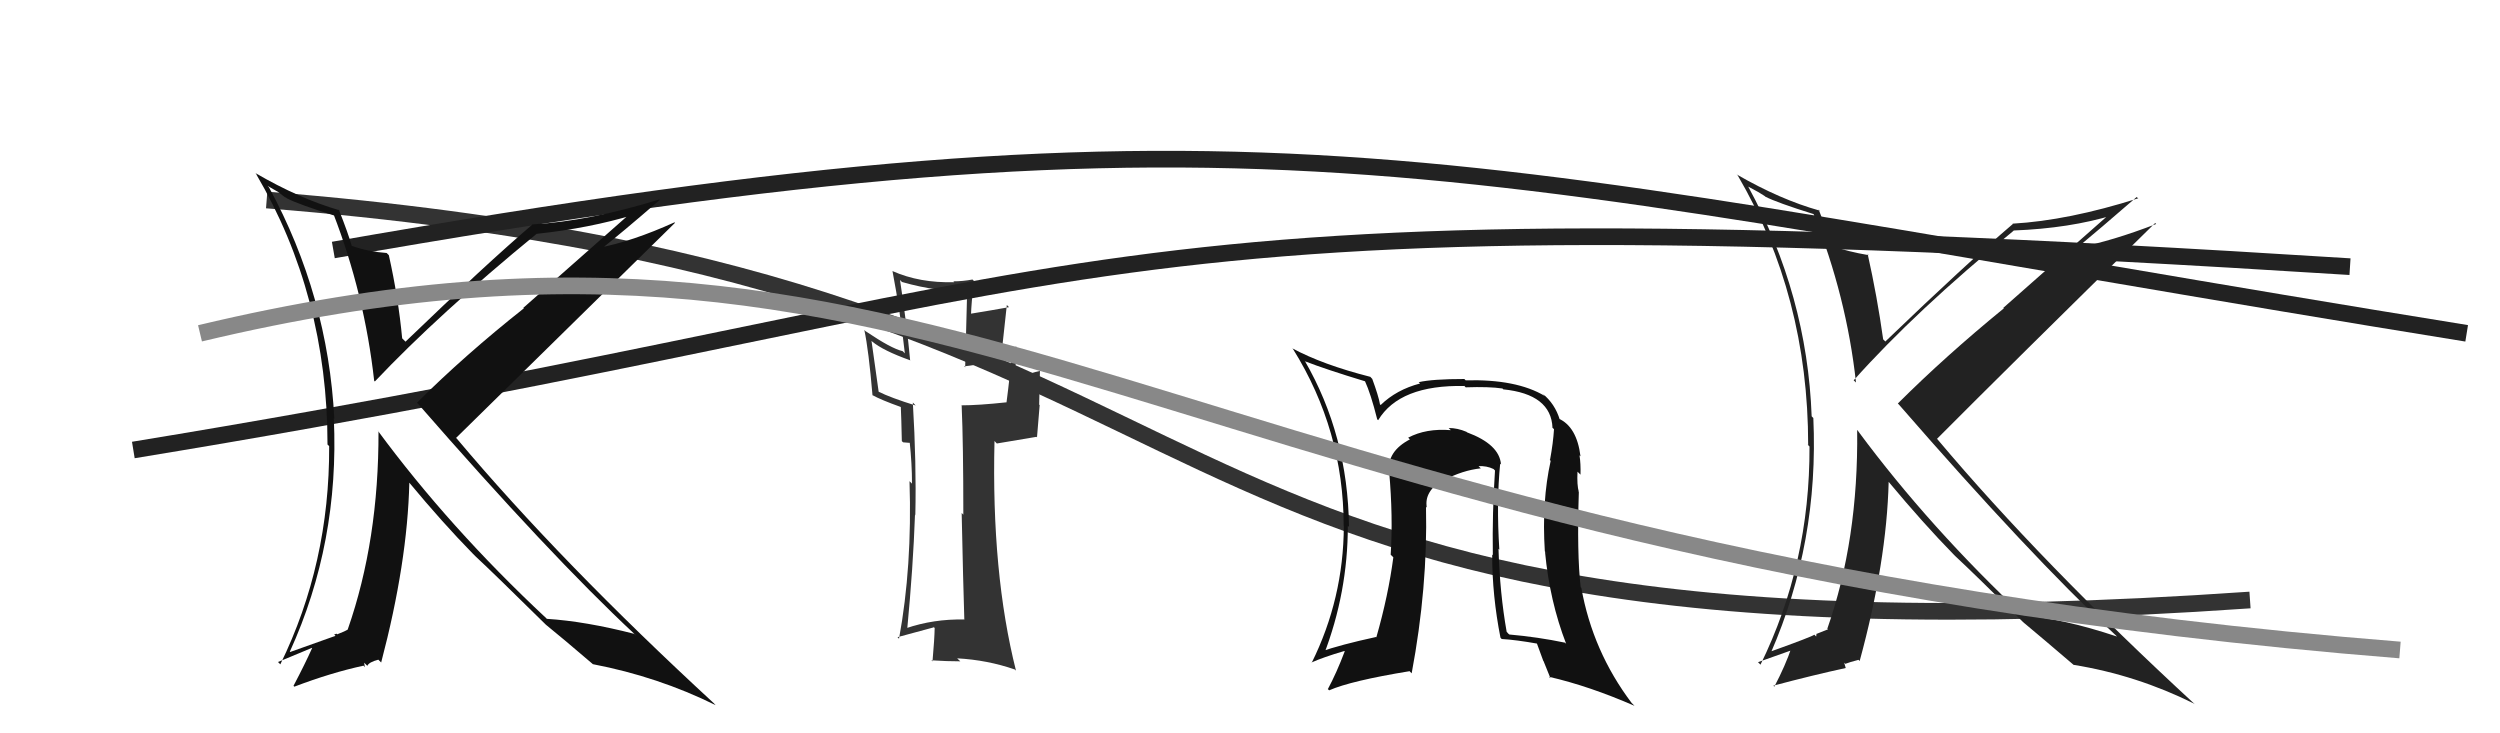
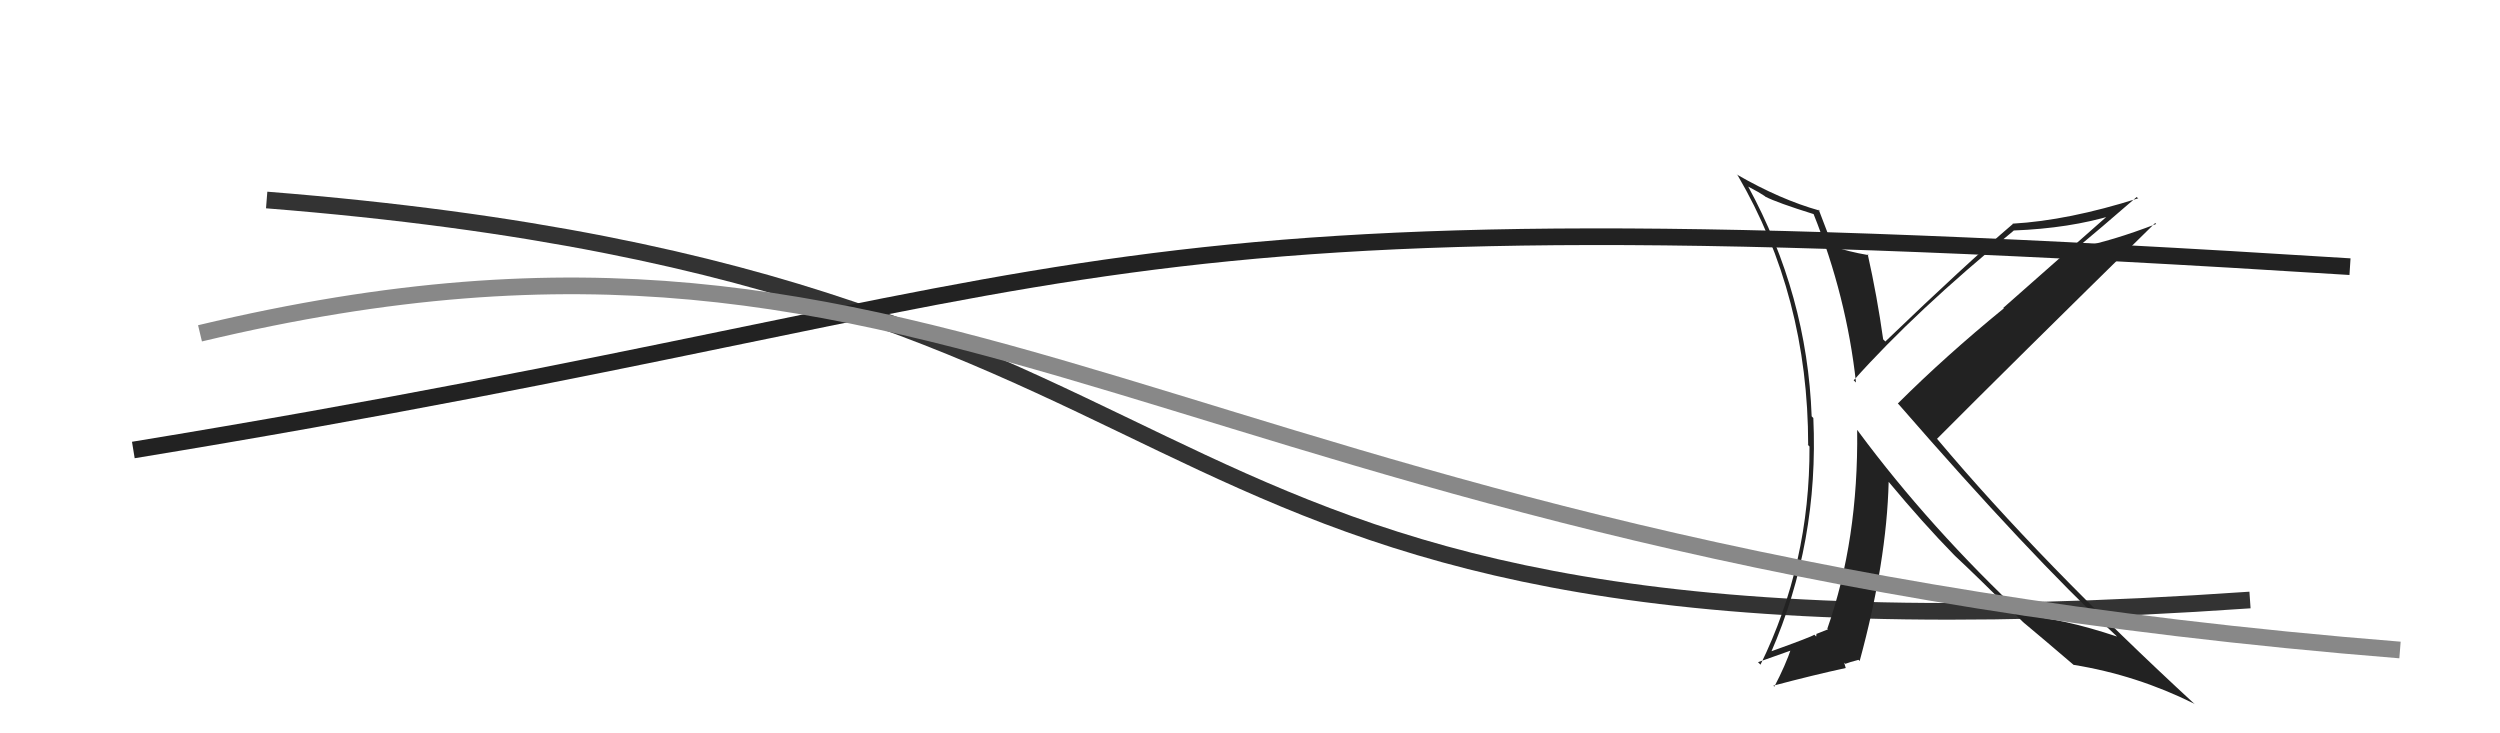
<svg xmlns="http://www.w3.org/2000/svg" width="150" height="44" viewBox="0,0,150,44">
  <path d="M16 12 C79 17,63 41,135 36" stroke="#333" fill="none" />
-   <path fill="#111" d="M90.11 27.91L90.05 27.85L90.06 27.86Q89.96 26.66 88.02 25.94L88.10 26.02L87.99 25.91Q87.45 25.68 86.92 25.68L87.00 25.76L87.05 25.81Q85.56 25.69 84.49 26.26L84.62 26.39L84.60 26.36Q83.22 27.08 83.34 28.30L83.39 28.35L83.35 28.31Q83.59 31.03 83.44 33.28L83.52 33.36L83.60 33.44Q83.30 35.73 82.58 38.24L82.56 38.22L82.56 38.22Q80.40 38.69 79.22 39.11L79.41 39.30L79.42 39.31Q80.87 35.55 80.87 31.55L80.89 31.57L80.94 31.61Q80.87 26.10 78.28 21.64L78.43 21.79L78.31 21.68Q79.51 22.15 81.91 22.88L81.92 22.89L81.89 22.85Q82.25 23.63 82.63 25.15L82.62 25.15L82.69 25.21Q83.98 23.08 87.86 23.16L87.82 23.11L87.94 23.24Q89.35 23.19 90.15 23.31L90.22 23.39L90.19 23.36Q93.07 23.65 93.15 25.67L93.09 25.61L93.24 25.75Q93.19 26.58 93.00 27.60L92.95 27.56L93.04 27.65Q92.50 30.08 92.69 33.08L92.85 33.25L92.70 33.10Q92.98 36.07 93.97 38.63L93.96 38.62L93.90 38.56Q92.27 38.22 90.56 38.07L90.51 38.03L90.40 37.91Q89.99 35.60 89.91 32.93L89.88 32.90L89.96 32.98Q89.78 30.14 90.01 27.82ZM90.04 38.27L90.03 38.26L90.10 38.34Q90.96 38.39 92.25 38.62L92.20 38.57L92.60 39.66L92.61 39.66Q92.81 40.17 93.03 40.70L92.95 40.62L92.95 40.61Q95.37 41.17 98.07 42.35L97.99 42.27L97.90 42.18Q95.56 39.08 94.88 35.27L94.96 35.35L94.84 35.23Q94.61 33.22 94.73 29.53L94.66 29.45L94.73 29.52Q94.61 29.10 94.65 28.30L94.83 28.48L94.83 28.48Q94.85 27.82 94.77 27.32L94.71 27.26L94.83 27.38Q94.61 25.60 93.51 25.11L93.49 25.09L93.59 25.19Q93.30 24.22 92.54 23.61L92.57 23.64L92.69 23.76Q90.99 22.74 87.94 22.82L87.79 22.67L87.86 22.74Q85.96 22.74 85.12 22.93L85.19 22.99L85.20 23.01Q83.79 23.38 82.84 24.30L82.72 24.19L82.80 24.26Q82.71 23.75 82.33 22.72L82.33 22.73L82.22 22.61Q79.35 21.88 77.52 20.89L77.52 20.88L77.58 20.94Q80.62 25.81 80.62 31.56L80.72 31.66L80.63 31.57Q80.61 35.92 78.70 39.77L78.68 39.74L78.69 39.75Q79.37 39.44 80.66 39.06L80.69 39.09L80.68 39.09Q80.20 40.36 79.67 41.35L79.63 41.31L79.75 41.42Q81.04 40.85 84.58 40.27L84.60 40.30L84.70 40.40Q85.67 35.24 85.56 30.41L85.56 30.40L85.61 30.46Q85.43 29.48 86.61 28.76L86.69 28.84L86.66 28.80Q87.75 28.22 88.85 28.10L88.85 28.10L88.71 27.97Q89.19 27.94 89.61 28.14L89.62 28.15L89.70 28.23Q89.53 30.77 89.57 33.32L89.57 33.32L89.53 33.27Q89.53 35.75 90.03 38.27Z" />
-   <path fill="#333" d="M57.80 37.12L57.95 37.28L57.85 37.17Q56.02 37.13 54.35 37.70L54.37 37.73L54.43 37.78Q54.79 34.00 54.90 30.88L54.98 30.95L54.92 30.89Q54.99 27.81 54.77 24.15L54.77 24.15L54.94 24.33Q53.45 23.87 52.69 23.49L52.72 23.51L52.29 20.45L52.33 20.49Q52.99 21.04 54.59 21.61L54.64 21.67L54.61 21.64Q54.42 19.54 54.00 16.80L53.99 16.79L54.12 16.92Q56.36 17.56 58.00 17.41L58.03 17.44L57.91 22.04L57.85 21.98Q59.19 21.84 60.53 21.35L60.47 21.29L60.67 21.49Q60.62 22.39 60.39 24.15L60.32 24.08L60.38 24.14Q58.70 24.32 57.68 24.32L57.72 24.37L57.70 24.35Q57.80 26.61 57.80 30.88L57.69 30.77L57.70 30.78Q57.79 35.02 57.86 37.19ZM61.03 20.86L60.99 20.82L61.00 20.83Q60.67 20.88 60.06 21.11L60.10 21.15L60.41 18.30L60.54 18.43Q59.61 18.60 58.20 18.83L58.28 18.91L58.26 18.89Q58.28 18.22 58.43 16.85L58.35 16.77L58.35 16.77Q57.77 16.88 57.20 16.88L57.28 16.96L57.25 16.93Q55.18 16.99 53.54 16.26L53.40 16.13L53.55 16.27Q54.02 18.73 54.29 21.20L54.33 21.24L54.16 21.07Q53.47 20.91 51.95 19.88L51.94 19.88L51.86 19.80Q52.12 21.01 52.35 23.72L52.46 23.82L52.33 23.70Q52.87 24.00 54.05 24.42L54.03 24.41L54.05 24.43Q54.08 25.06 54.11 26.47L54.19 26.54L54.56 26.57L54.63 26.57L54.58 26.51Q54.72 27.83 54.72 29.01L54.71 29.01L54.57 28.87Q54.74 33.99 53.94 38.33L53.92 38.30L53.85 38.23Q54.09 38.17 56.03 37.64L55.99 37.59L56.08 37.68Q56.07 38.32 55.95 39.69L55.93 39.66L55.88 39.62Q56.82 39.68 57.62 39.68L57.48 39.55L57.43 39.50Q59.25 39.60 60.89 40.17L60.83 40.11L60.96 40.24Q59.48 34.38 59.67 26.46L59.81 26.61L62.19 26.21L62.22 26.24Q62.30 25.33 62.38 24.30L62.35 24.28L62.40 22.11L62.51 22.23Q61.81 22.37 60.63 22.82L60.69 22.88L60.79 22.98Q61.02 21.57 60.94 21.23L61.03 21.32L61.05 21.33Q60.87 20.97 60.95 20.78Z" />
-   <path d="M20 15 C77 5,86 10,148 20" stroke="#222" fill="none" />
  <path d="M8 27 C69 17,62 11,141 16" stroke="#222" fill="none" />
-   <path fill="#111" d="M20.06 12.88L20.13 12.95L20.00 12.82Q21.87 17.66 22.45 22.84L22.43 22.82L22.49 22.89Q26.30 18.86 32.21 14.02L32.13 13.95L32.21 14.03Q35.38 13.69 38.01 12.89L37.87 12.76L31.40 18.47L31.43 18.50Q27.88 21.31 25.02 24.16L25.07 24.21L25.04 24.18Q33.02 33.34 38.09 38.06L38.18 38.15L38.05 38.03Q35.14 37.28 32.81 37.13L32.63 36.94L32.74 37.06Q26.96 31.66 22.66 25.83L22.60 25.77L22.71 25.88Q22.73 32.42 20.87 37.75L20.87 37.75L20.88 37.76Q20.73 37.87 20.23 38.06L20.19 38.02L20.05 38.07L20.13 38.15Q19.96 38.21 17.41 39.12L17.28 39.00L17.39 39.10Q20.37 32.56 20.03 25.10L20.00 25.08L20.06 25.13Q19.68 17.75 16.14 11.24L16.05 11.15L16.69 11.52L17.13 11.86L17.14 11.83L17.21 11.90Q17.93 12.27 20.14 12.96ZM20.35 12.60L20.25 12.50L20.38 12.62Q17.94 11.91 15.32 10.38L15.48 10.54L15.36 10.43Q19.65 17.73 19.65 26.67L19.72 26.74L19.75 26.77Q19.78 33.81 16.82 39.86L16.68 39.72L18.72 38.87L18.73 38.88Q18.29 39.86 17.61 41.15L17.68 41.22L17.66 41.20Q19.87 40.36 21.81 39.94L21.89 40.03L21.85 39.76L22.04 39.95Q22.13 39.73 22.70 39.58L22.76 39.64L22.87 39.75Q24.45 33.75 24.56 28.95L24.50 28.89L24.55 28.95Q26.54 31.35 28.37 33.22L28.56 33.41L28.53 33.38Q29.68 34.45 32.69 37.42L32.59 37.32L32.63 37.36L32.75 37.48Q33.68 38.23 35.55 39.83L35.47 39.75L35.57 39.85Q39.48 40.60 42.94 42.31L42.84 42.21L42.89 42.25Q33.66 33.75 27.42 26.33L27.35 26.26L27.37 26.27Q31.74 21.97 40.50 13.37L40.56 13.43L40.47 13.34Q37.93 14.49 35.91 14.87L36.04 15.00L36.02 14.98Q37.26 14.01 39.58 12.00L39.48 11.90L39.55 11.97Q35.34 13.27 31.99 13.46L32.00 13.47L31.97 13.45Q29.20 15.81 24.33 20.50L24.29 20.46L24.13 20.30Q23.90 17.86 23.33 15.31L23.19 15.17L23.20 15.18Q22.09 15.10 21.10 14.75L21.12 14.78L21.11 14.77Q20.90 14.02 20.33 12.58Z" />
  <path fill="#222" d="M108.77 12.79L108.86 12.88L108.81 12.83Q110.79 17.78 111.36 22.95L111.25 22.85L111.22 22.82Q114.92 18.67 120.82 13.84L120.97 13.98L120.81 13.83Q124.19 13.70 126.81 12.90L126.67 12.76L120.20 18.47L120.23 18.50Q116.73 21.36 113.87 24.21L113.89 24.23L113.94 24.28Q121.79 33.31 126.85 38.03L127.00 38.17L127.01 38.19Q123.75 37.10 121.43 36.95L121.54 37.05L121.56 37.08Q115.79 31.68 111.48 25.86L111.53 25.90L111.43 25.80Q111.51 32.39 109.64 37.72L109.63 37.71L109.68 37.76Q109.50 37.84 109.00 38.03L108.99 38.02L108.97 38.19L108.86 38.08Q108.75 38.19 106.19 39.11L106.27 39.18L106.25 39.17Q109.14 32.54 108.80 25.08L108.77 25.05L108.70 24.98Q108.43 17.70 104.89 11.19L104.90 11.20L105.49 11.52L105.78 11.70L105.89 11.77L105.92 11.80Q106.62 12.16 108.83 12.85ZM109.07 12.52L109.01 12.46L109.19 12.64Q106.82 11.98 104.19 10.46L104.18 10.45L104.26 10.52Q108.49 17.76 108.49 26.70L108.44 26.66L108.57 26.79Q108.60 33.82 105.63 39.88L105.48 39.73L107.62 38.97L107.49 38.85Q107.14 39.90 106.46 41.20L106.48 41.22L106.40 41.14Q108.81 40.50 110.75 40.08L110.74 40.07L110.65 39.76L110.72 39.83Q110.94 39.74 111.51 39.59L111.52 39.60L111.58 39.66Q113.20 33.71 113.32 28.91L113.42 29.01L113.31 28.90Q115.40 31.41 117.23 33.28L117.23 33.28L117.33 33.38Q118.40 34.37 121.40 37.34L121.41 37.34L121.46 37.40L121.45 37.38Q122.52 38.27 124.39 39.87L124.41 39.89L124.41 39.89Q128.19 40.50 131.65 42.22L131.60 42.16L131.75 42.31Q122.50 33.79 116.25 26.36L116.24 26.35L116.22 26.33Q120.55 21.98 129.31 13.38L129.36 13.43L129.37 13.44Q126.70 14.47 124.68 14.85L124.84 15.01L124.67 14.83Q125.88 13.83 128.20 11.82L128.38 11.99L128.29 11.90Q124.10 13.23 120.75 13.42L120.81 13.48L120.77 13.44Q117.99 15.81 113.12 20.49L113.02 20.39L112.99 20.36Q112.63 17.79 112.06 15.24L111.99 15.17L112.12 15.31Q110.89 15.10 109.90 14.76L109.97 14.83L109.94 14.80Q109.69 14.02 109.12 12.57Z" />
  <path d="M12 20 C58 9,69 33,144 39" stroke="#888" fill="none" />
</svg>